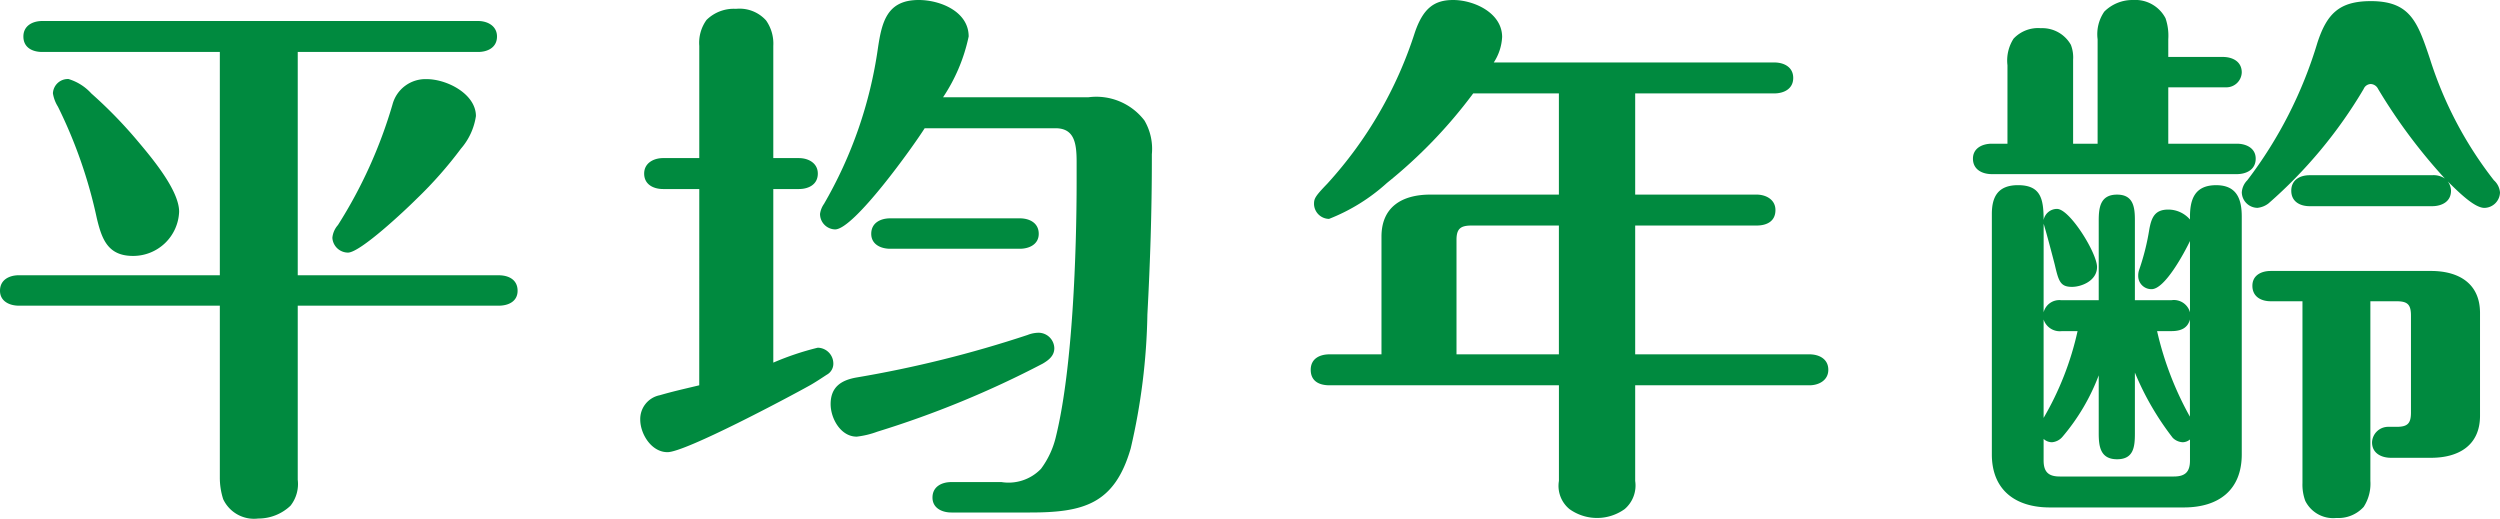
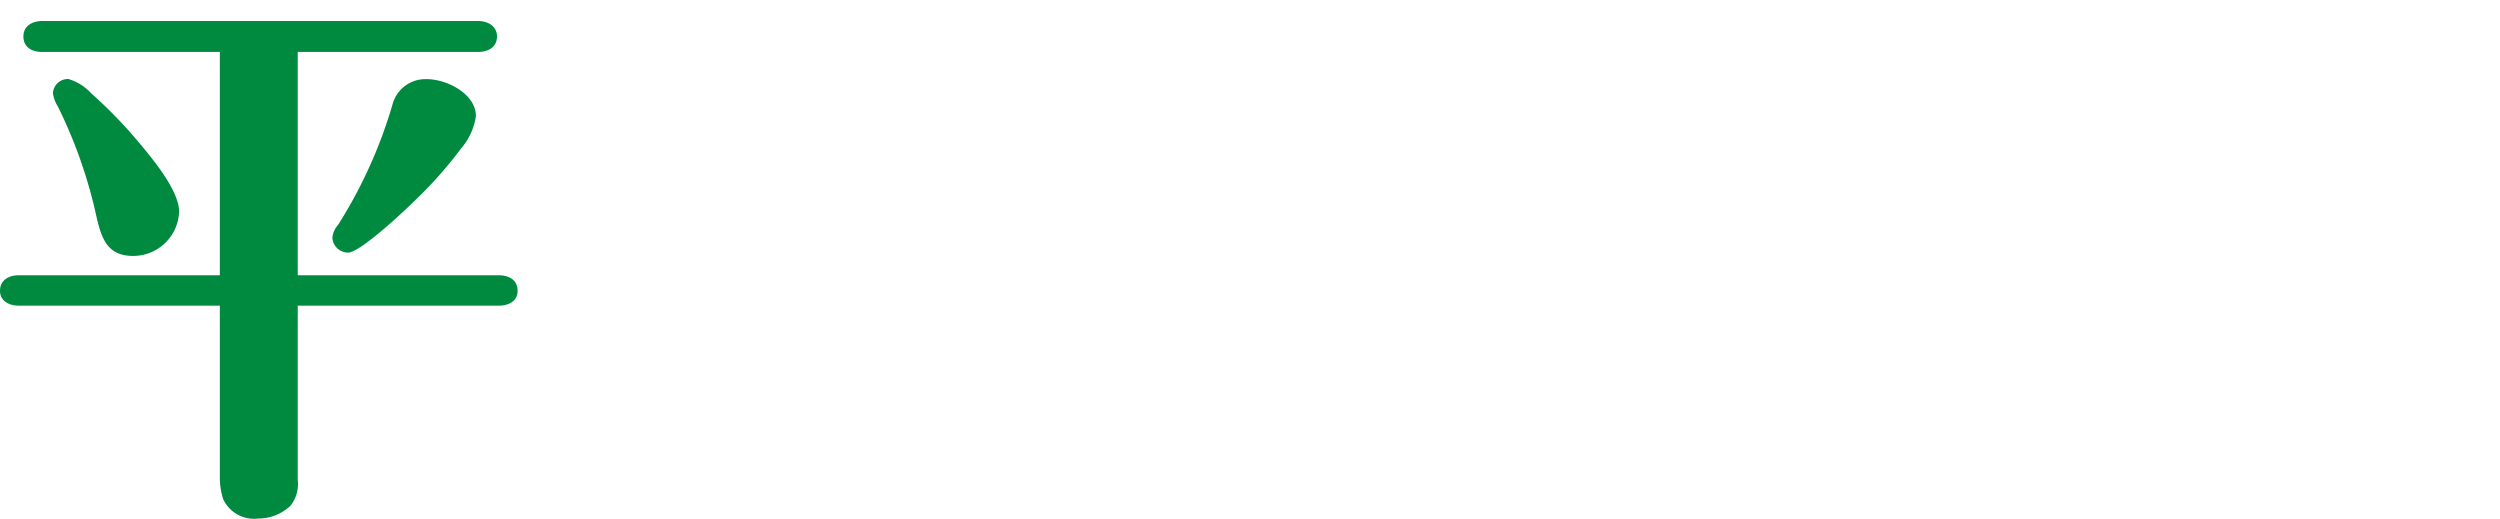
<svg xmlns="http://www.w3.org/2000/svg" width="135" height="28" viewBox="0 0 135 28">
  <defs>
    <style>
      .cls-1 {
        fill: #008a3f;
      }
    </style>
  </defs>
  <g id="レイヤー_2" data-name="レイヤー 2">
    <g id="home">
      <g>
        <path class="cls-1" d="M16.078,14.865h10.85c.541,0,1.022.239,1.022.837,0,.566-.481.805-1.022.805H16.078v9.4a1.894,1.894,0,0,1-.39,1.4A2.512,2.512,0,0,1,13.945,28a1.837,1.837,0,0,1-1.893-1.045,3.778,3.778,0,0,1-.181-1.164V16.507H1.022C.511,16.507,0,16.268,0,15.7c0-.6.511-.837,1.022-.837H11.871V2.806H2.284c-.541,0-1.021-.24-1.021-.836,0-.568.48-.836,1.021-.836H25.816c.512,0,1.022.268,1.022.836,0,.6-.51.836-1.022.836H16.078ZM4.929,5.044a24.339,24.339,0,0,1,2.4,2.448c.781.925,2.344,2.746,2.344,3.941A2.483,2.483,0,0,1,7.183,13.82c-1.353,0-1.683-.895-1.954-2.03a25.712,25.712,0,0,0-2.1-6.029,1.931,1.931,0,0,1-.271-.717A.807.807,0,0,1,3.7,4.268,2.725,2.725,0,0,1,4.929,5.044ZM25.7,6.268a3.457,3.457,0,0,1-.811,1.762,22,22,0,0,1-2.4,2.716c-.6.6-3.036,2.895-3.7,2.895a.851.851,0,0,1-.841-.8,1.2,1.2,0,0,1,.3-.687,25.45,25.45,0,0,0,2.946-6.508,1.84,1.84,0,0,1,1.833-1.373C24.133,4.268,25.7,5.075,25.7,6.268Z" />
-         <path class="cls-1" d="M37.761,10.208H35.808c-.512,0-1.023-.238-1.023-.835,0-.567.511-.836,1.023-.836h1.953V2.477a2.108,2.108,0,0,1,.391-1.4,2.1,2.1,0,0,1,1.593-.6,1.923,1.923,0,0,1,1.623.627,2.174,2.174,0,0,1,.39,1.373v6.06H43.14c.511,0,1.022.269,1.022.836,0,.6-.511.835-1.022.835H41.758v9.374a15.187,15.187,0,0,1,2.4-.806.857.857,0,0,1,.842.836.677.677,0,0,1-.361.627c-.271.178-.631.417-.9.567-1.172.656-6.732,3.611-7.694,3.611-.87,0-1.472-.984-1.472-1.761a1.311,1.311,0,0,1,1.052-1.313c.722-.209,1.263-.328,2.134-.537ZM58.769,5.253A3.274,3.274,0,0,1,61.8,6.507,3.03,3.03,0,0,1,62.2,8.328V8.6c0,2.806-.09,5.582-.241,8.388a34.179,34.179,0,0,1-.9,7.223c-.871,3.016-2.554,3.464-5.439,3.464H51.375c-.51,0-1.021-.239-1.021-.807,0-.6.511-.836,1.021-.836h2.706a2.428,2.428,0,0,0,2.133-.716,4.707,4.707,0,0,0,.811-1.761c.9-3.672,1.113-9.941,1.113-13.791V8.746c0-1.015-.121-1.821-1.143-1.821H49.932c-.6.955-3.816,5.463-4.838,5.463a.833.833,0,0,1-.812-.836,1.221,1.221,0,0,1,.211-.537A23.218,23.218,0,0,0,47.408,2.6c.21-1.4.481-2.6,2.2-2.6,1.172,0,2.7.627,2.7,1.97a9.4,9.4,0,0,1-1.383,3.283ZM44.854,21.821c0-.9.541-1.284,1.382-1.434a62.246,62.246,0,0,0,9.256-2.3,1.663,1.663,0,0,1,.6-.119.856.856,0,0,1,.841.835c0,.389-.271.627-.631.836a52.81,52.81,0,0,1-8.926,3.672,4.775,4.775,0,0,1-1.112.268C45.4,23.581,44.854,22.6,44.854,21.821Zm3.216-8.388c-.511,0-1.023-.24-1.023-.806,0-.6.512-.837,1.023-.837h7c.511,0,1.022.239,1.022.837,0,.566-.511.806-1.022.806Z" />
-         <path class="cls-1" d="M71.8,20.806c-.631,0-1.021-.269-1.021-.837,0-.6.48-.835,1.021-.835h2.8V12.776c0-1.582,1.082-2.268,2.644-2.268H84.18V5.044H79.553A26.336,26.336,0,0,1,74.894,9.88a10.17,10.17,0,0,1-3.126,1.94.823.823,0,0,1-.811-.8c0-.3.06-.418.721-1.105A22.1,22.1,0,0,0,76.4,1.761C76.848.447,77.448,0,78.471,0c1.111,0,2.644.686,2.644,2a2.763,2.763,0,0,1-.451,1.373H95.811c.512,0,1.023.239,1.023.836s-.511.835-1.023.835H88.3v5.464h6.551c.512,0,1.023.268,1.023.835,0,.6-.451.836-1.023.836H88.3v6.955h9.407c.511,0,1.022.239,1.022.835,0,.568-.511.837-1.022.837H88.3V25.97a1.674,1.674,0,0,1-.571,1.523,2.558,2.558,0,0,1-2.975,0,1.62,1.62,0,0,1-.572-1.523V20.806ZM84.18,12.179H79.462c-.6,0-.811.179-.811.775v6.18H84.18Z" />
-         <path class="cls-1" d="M113.271,2.119a2.143,2.143,0,0,1,.361-1.492A2.159,2.159,0,0,1,115.194,0a1.841,1.841,0,0,1,1.744.984,2.911,2.911,0,0,1,.149,1.135v.956h2.946c.511,0,1.022.238,1.022.835a.832.832,0,0,1-.842.806h-3.126V7.76h3.7c.51,0,1.021.239,1.021.807,0,.6-.511.836-1.021.836H107.56c-.511,0-1.021-.239-1.021-.836,0-.568.51-.807,1.021-.807h.843V3.522a2.18,2.18,0,0,1,.329-1.433,1.813,1.813,0,0,1,1.474-.567,1.772,1.772,0,0,1,1.622.9,1.882,1.882,0,0,1,.12.8V7.76h1.323Zm-2.916,14.747a.876.876,0,0,1,.933-.657h2.043v-4.3c0-.716.091-1.4.992-1.4s.961.716.961,1.4v4.3h1.984a.9.9,0,0,1,.991.657V13.015c-.3.626-1.352,2.6-2.073,2.6a.71.71,0,0,1-.722-.716.945.945,0,0,1,.061-.358,12.786,12.786,0,0,0,.541-2.179c.12-.627.3-1.045,1.021-1.045a1.553,1.553,0,0,1,1.172.537V11.7c0-.955.271-1.7,1.413-1.7,1.113,0,1.383.747,1.383,1.7V24.537c0,1.94-1.263,2.865-3.126,2.865h-7.243c-1.833,0-3.126-.925-3.126-2.865V11.552c0-.926.331-1.553,1.413-1.553,1.233,0,1.382.747,1.382,1.882a.738.738,0,0,1,.722-.6c.691,0,2.163,2.389,2.163,3.135s-.841,1.075-1.352,1.075c-.631,0-.721-.3-.931-1.2-.091-.358-.451-1.731-.6-2.208Zm.992,1.014a.919.919,0,0,1-.992-.627v5.314a16.21,16.21,0,0,0,1.834-4.687Zm-.992,6.985c0,.627.271.866.872.866h6.161c.632,0,.871-.268.871-.866V23.731a.63.63,0,0,1-.39.15.819.819,0,0,1-.541-.239,15.265,15.265,0,0,1-2.044-3.523V23.4c0,.716-.059,1.4-.961,1.4s-.992-.687-.992-1.4V20.269a11.229,11.229,0,0,1-1.953,3.312.829.829,0,0,1-.572.3.666.666,0,0,1-.451-.18Zm7.9-2.358V17.253c-.12.478-.51.627-.991.627h-.781A17.37,17.37,0,0,0,118.259,22.507Zm14.1-12.208c0,.6-.511.835-1.022.835h-6.612c-.51,0-.992-.239-.992-.835s.482-.837.992-.837h6.612a1.088,1.088,0,0,1,.691.18,29.741,29.741,0,0,1-3.606-4.837.465.465,0,0,0-.391-.268.428.428,0,0,0-.39.268,25.245,25.245,0,0,1-5.139,6.18,1.172,1.172,0,0,1-.6.239.857.857,0,0,1-.841-.836,1.018,1.018,0,0,1,.3-.657A23.243,23.243,0,0,0,125.142,2.3c.511-1.552,1.172-2.239,2.885-2.239,2.134,0,2.524,1.134,3.186,3.105a20.858,20.858,0,0,0,3.456,6.567,1,1,0,0,1,.331.657.858.858,0,0,1-.841.836c-.512,0-1.293-.747-1.984-1.434A.877.877,0,0,1,132.355,10.3ZM128,25.97a2.3,2.3,0,0,1-.36,1.4,1.838,1.838,0,0,1-1.473.6,1.68,1.68,0,0,1-1.683-.925,2.532,2.532,0,0,1-.151-.955V16.268h-1.712c-.512,0-.992-.238-.992-.836,0-.567.48-.8.992-.8h8.655c1.473,0,2.645.657,2.645,2.268v5.552c0,1.613-1.172,2.269-2.645,2.269h-2.164c-.51,0-1.022-.239-1.022-.835a.872.872,0,0,1,.9-.837h.421c.6,0,.781-.179.781-.775V17.045c0-.6-.181-.777-.781-.777H128Z" />
      </g>
    </g>
  </g>
</svg>